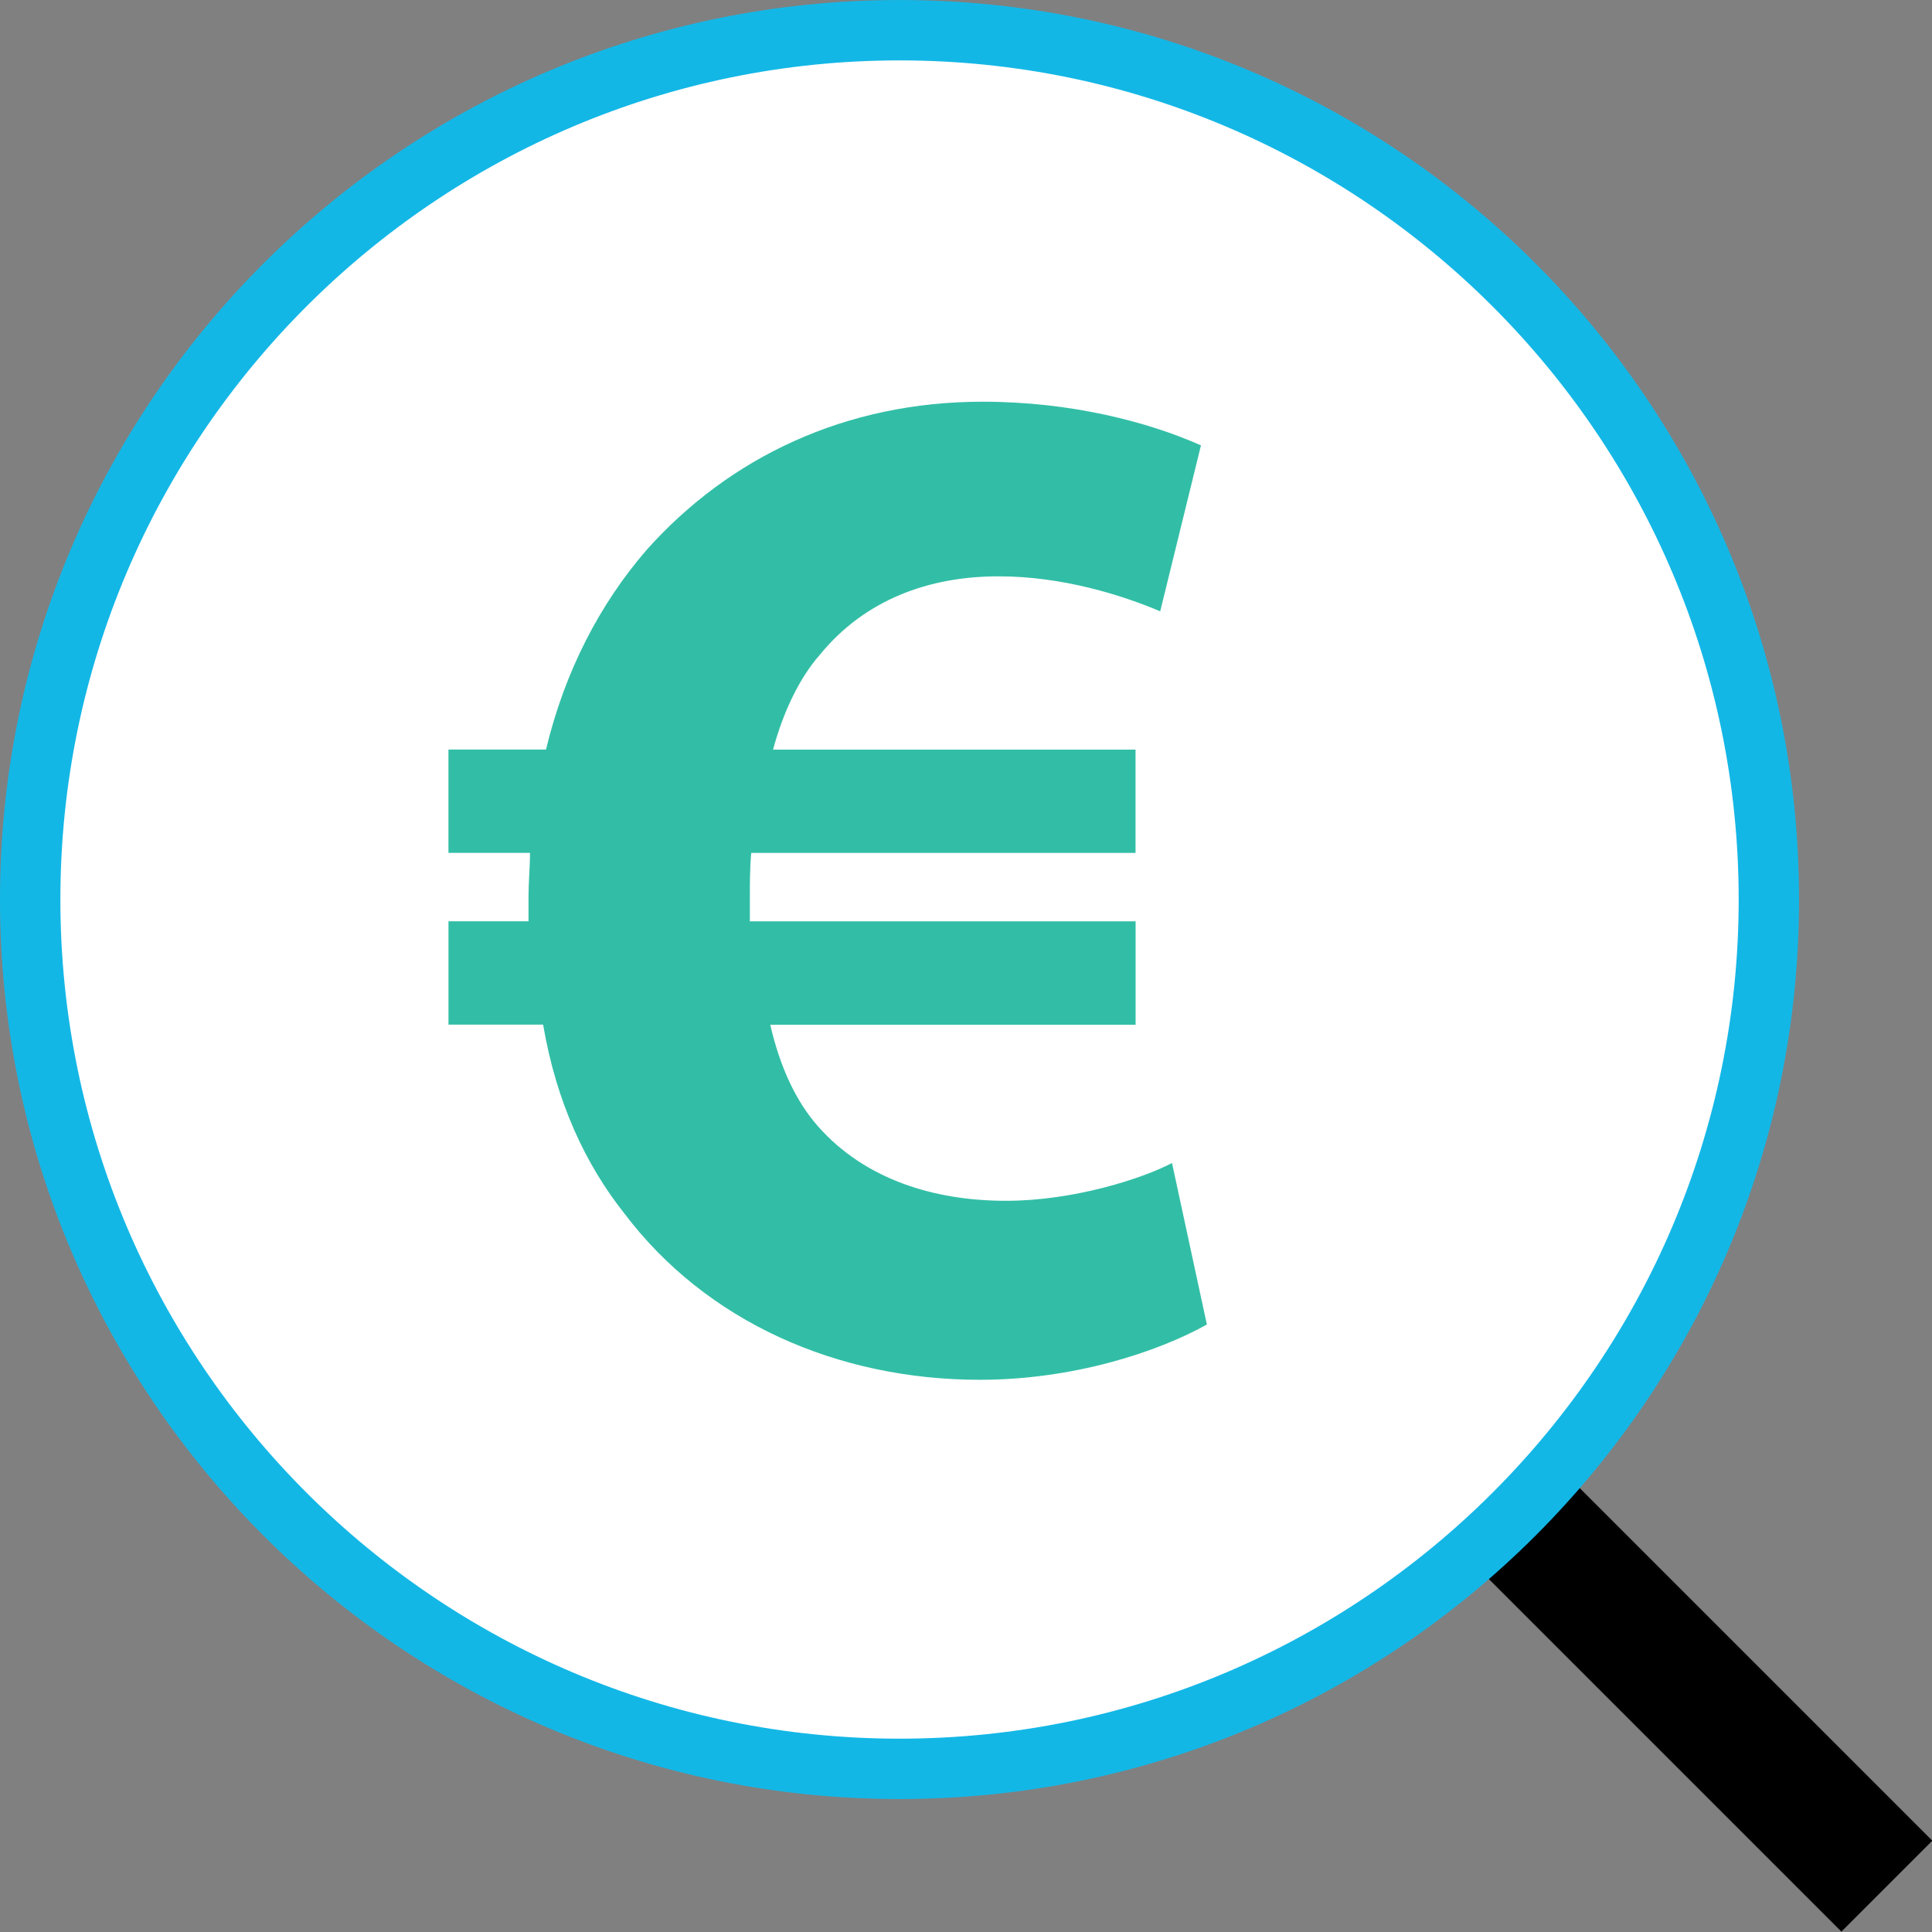
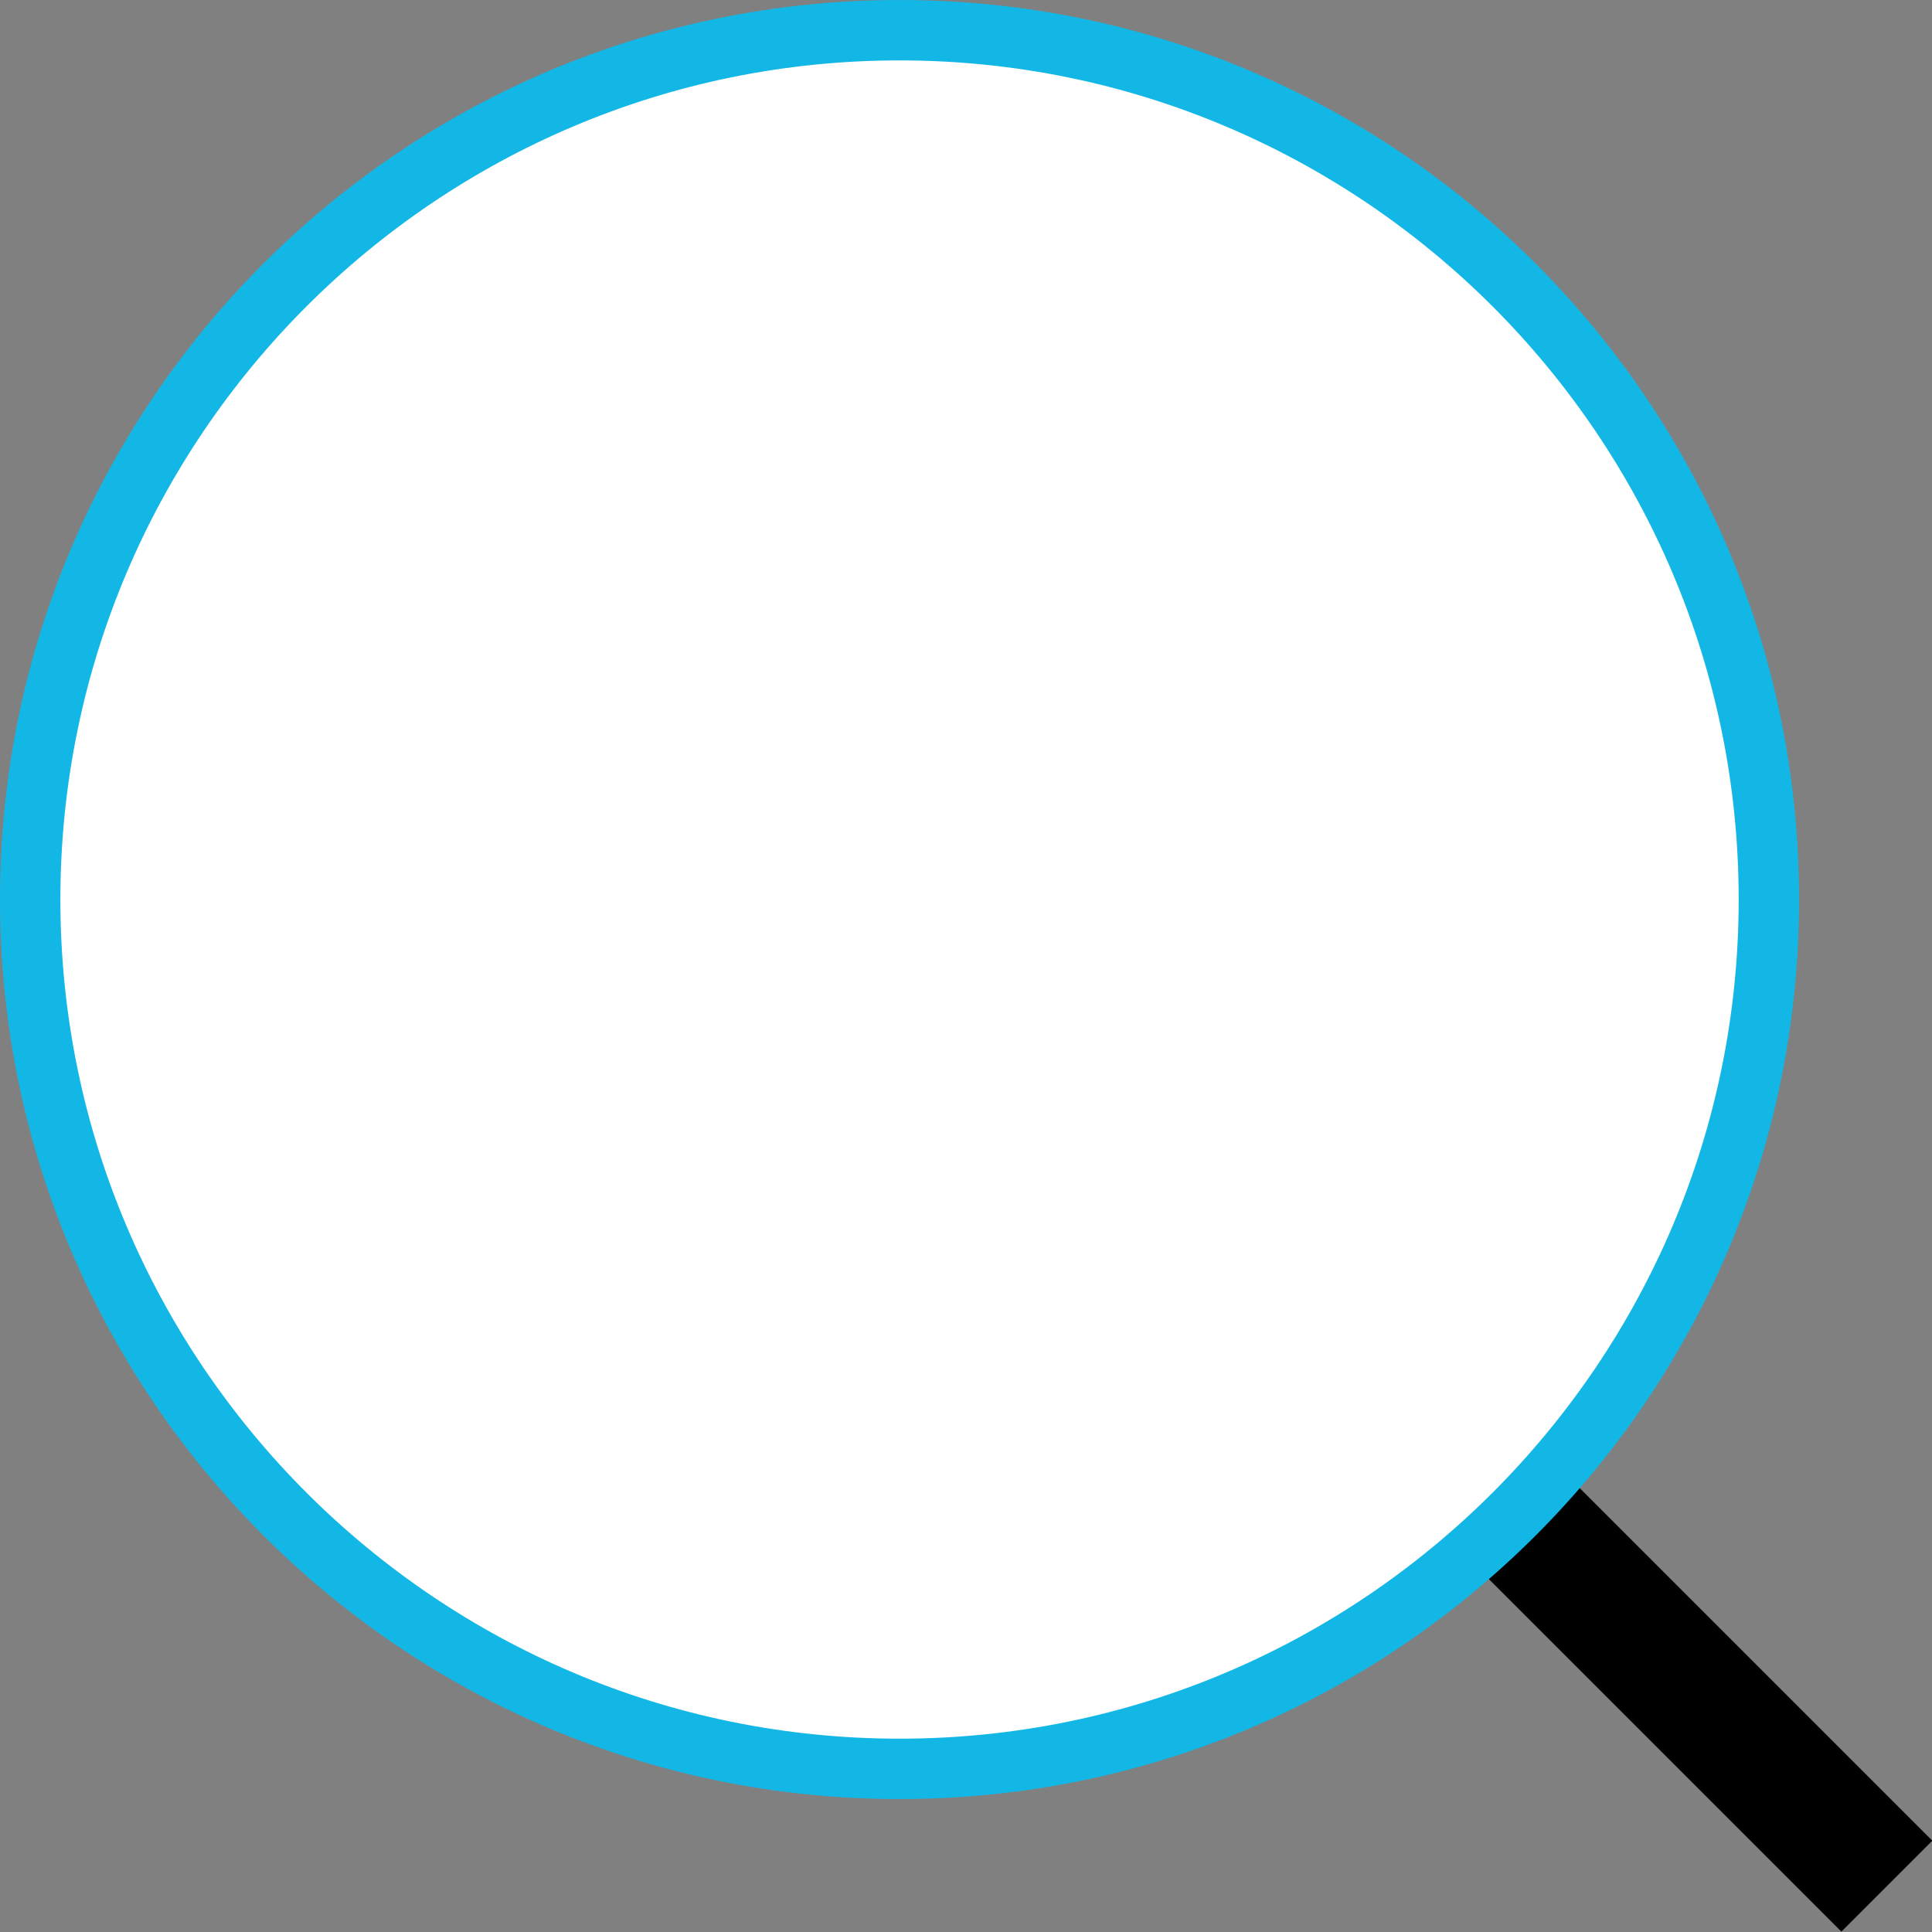
<svg xmlns="http://www.w3.org/2000/svg" version="1.1" id="Layer_1" viewBox="0 0 511.982 511.982" xml:space="preserve">
  <rect x="0" y="0" width="511.982" height="511.982" fill="#808080" stroke="none" />
  <rect x="434.155" y="382.28" transform="matrix(-0.707 0.707 -0.707 -0.707 1089.283 451.112)" width="34.08" height="137.839" />
  <path style="fill:#FFFFFF;" d="M238.376,468.75C111.344,468.75,8,365.406,8,238.374C8,111.35,111.344,8.006,238.376,8.006  c127.024,0,230.368,103.344,230.368,230.368C468.744,365.406,365.4,468.75,238.376,468.75z" />
  <path style="fill:#13B7E6;" d="M238.376,16.006c122.616,0,222.376,99.752,222.376,222.376S360.992,460.75,238.376,460.75  S16,360.99,16,238.374S115.76,16.006,238.376,16.006 M238.376,0.006C106.72,0.006,0,106.726,0,238.374S106.72,476.75,238.376,476.75  s238.376-106.72,238.376-238.376C476.744,106.726,370.024,0.006,238.376,0.006L238.376,0.006z" />
-   <path style="fill:#32BEA6;" d="M319.824,350.998c-13.12,7.328-35.488,14.648-60.176,14.648c-37.808,0-72.504-15.44-94.112-43.976  c-10.432-13.12-18.128-29.696-21.608-50.136h-25.08v-27.4h21.208c0-1.92,0-4.24,0-6.56c0-3.848,0.392-7.696,0.392-11.568H118.84  v-27.368h25.848c5.008-20.84,14.28-38.568,26.608-52.848c22-24.688,52.848-39.336,89.104-39.336c23.528,0,43.976,5.4,57.856,11.568  l-10.8,43.976c-10.008-4.24-25.816-9.272-42.816-9.272c-18.496,0-35.488,6.192-47.424,20.84c-5.4,6.168-9.64,15.048-12.36,25.08  h96.064v27.376H199.08c-0.368,3.872-0.368,8.112-0.368,11.96c0,2.32,0,3.848,0,6.168h102.224v27.4h-96.824  c2.688,11.568,6.928,20.448,12.728,27.008c12.328,13.888,30.48,19.656,49.768,19.656c17.728,0,35.856-5.768,43.976-10.008  L319.824,350.998z" />
</svg>